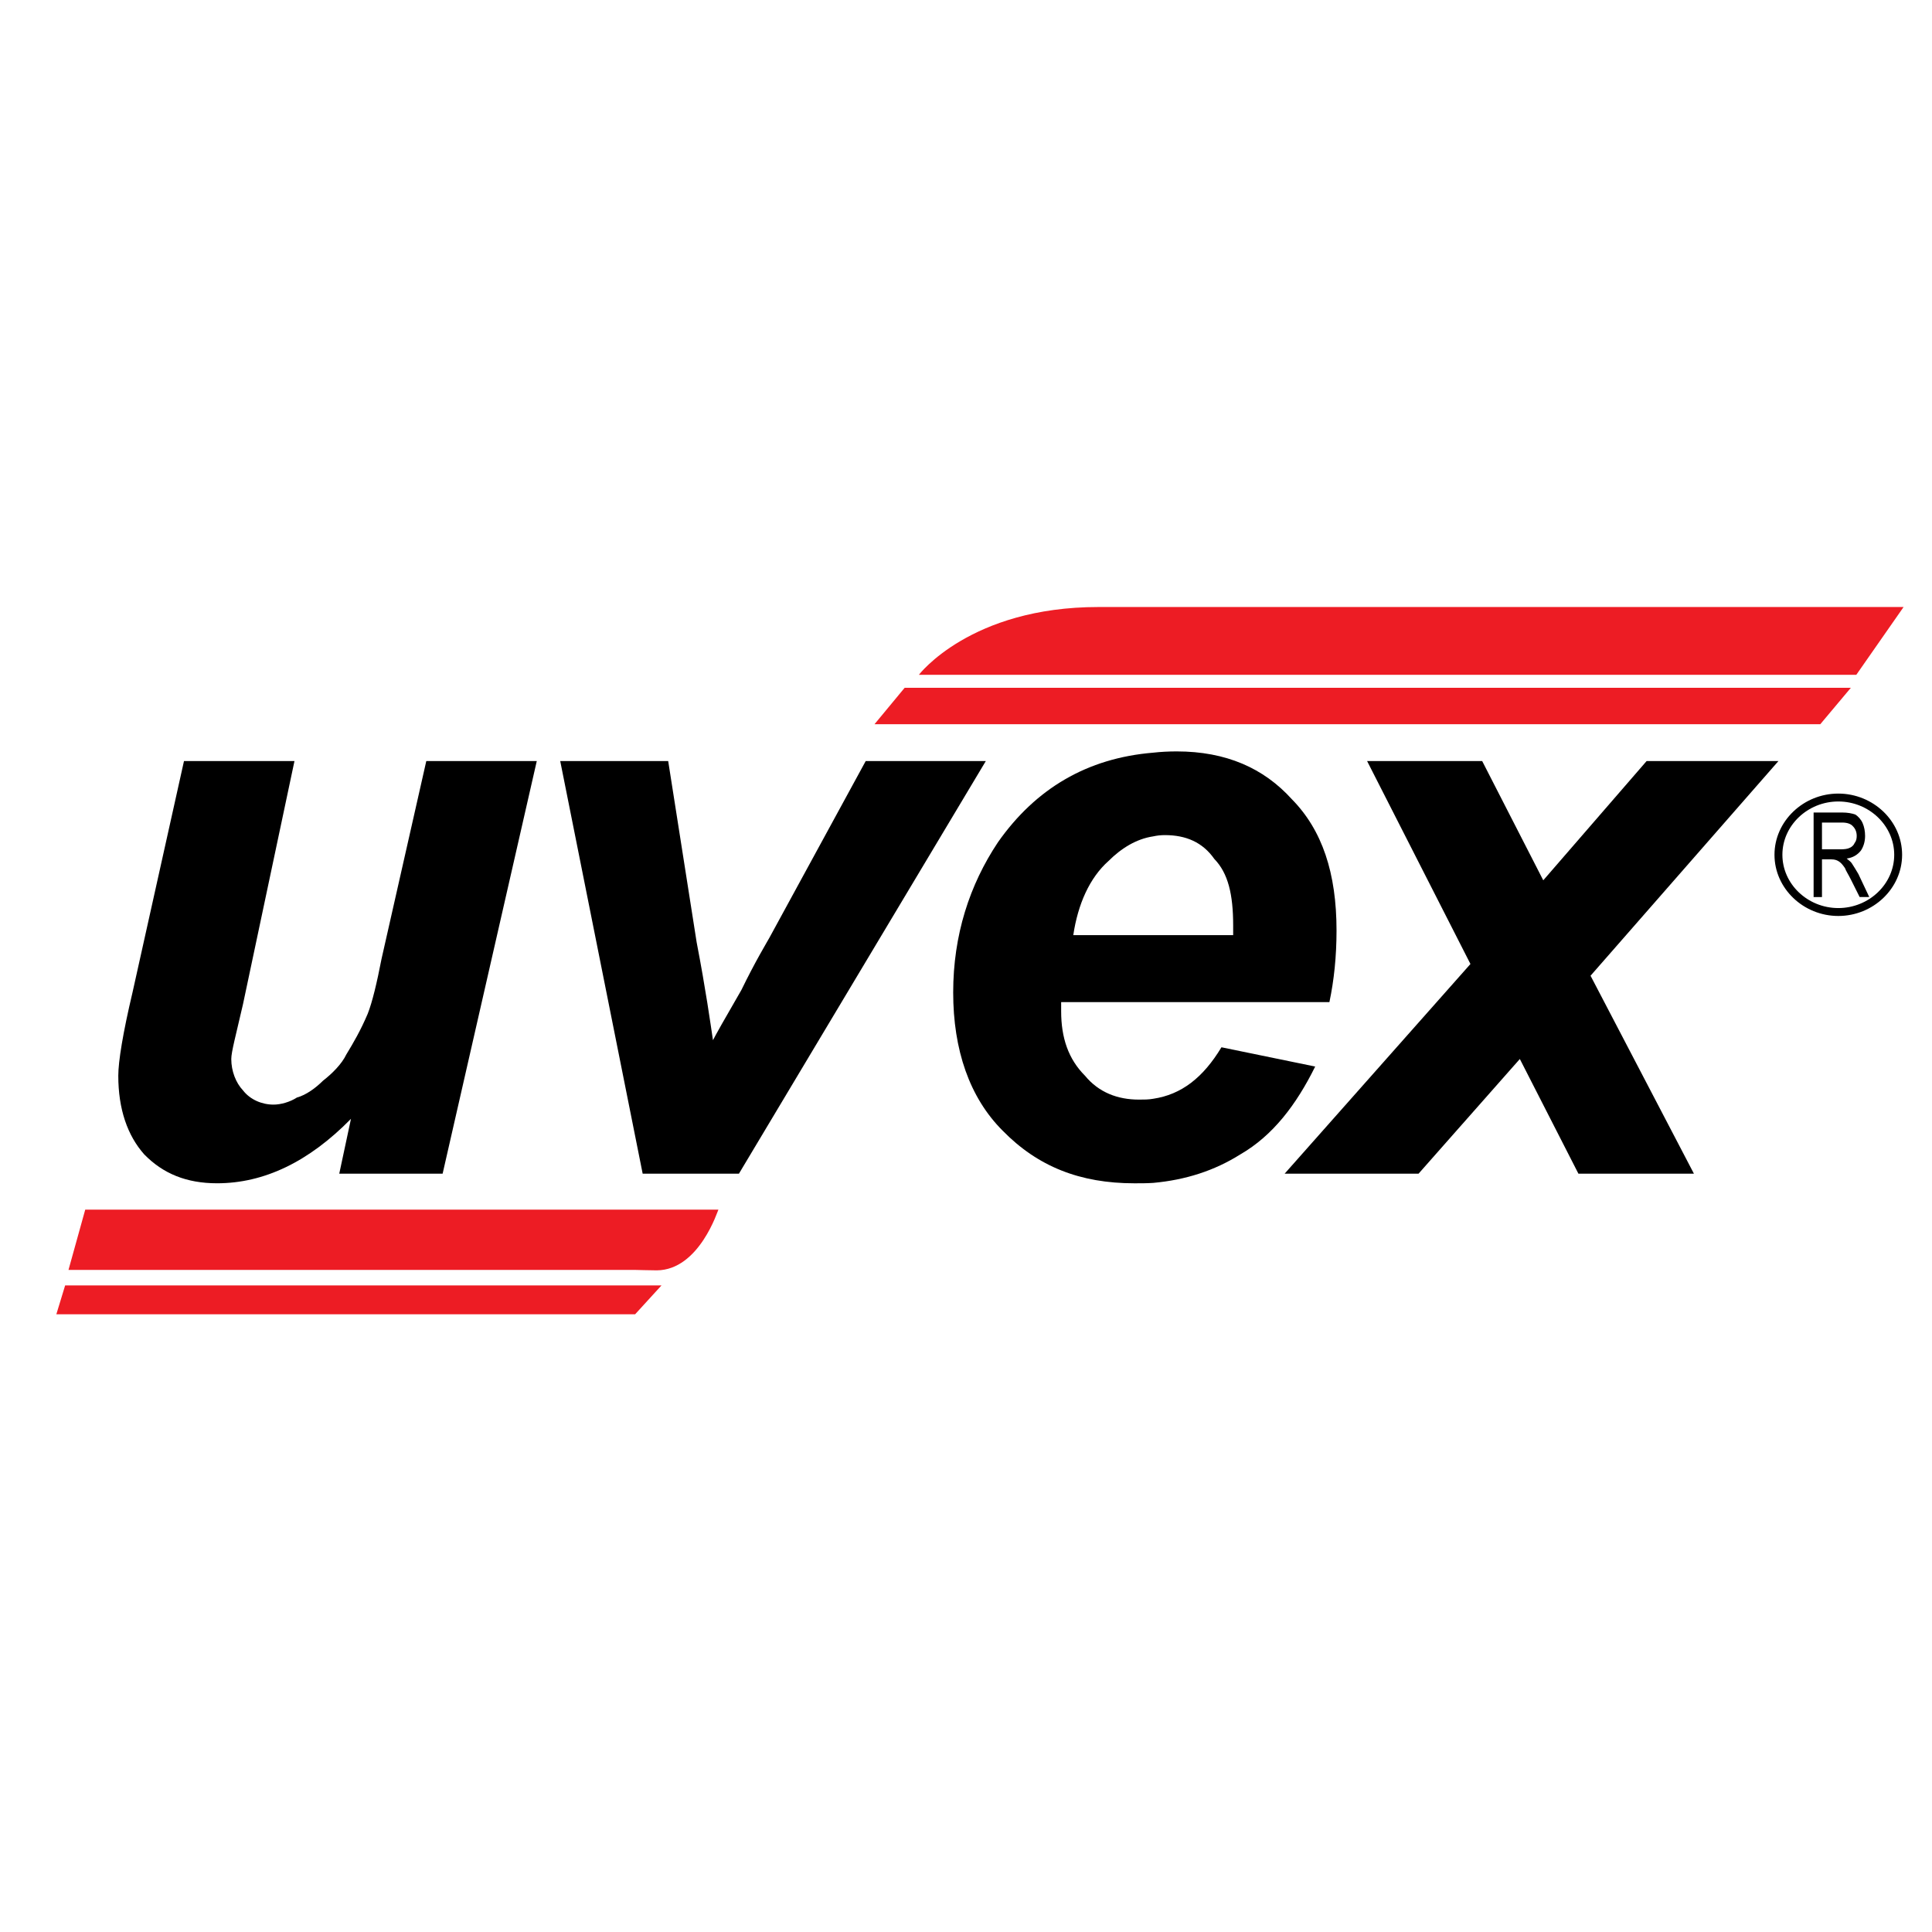
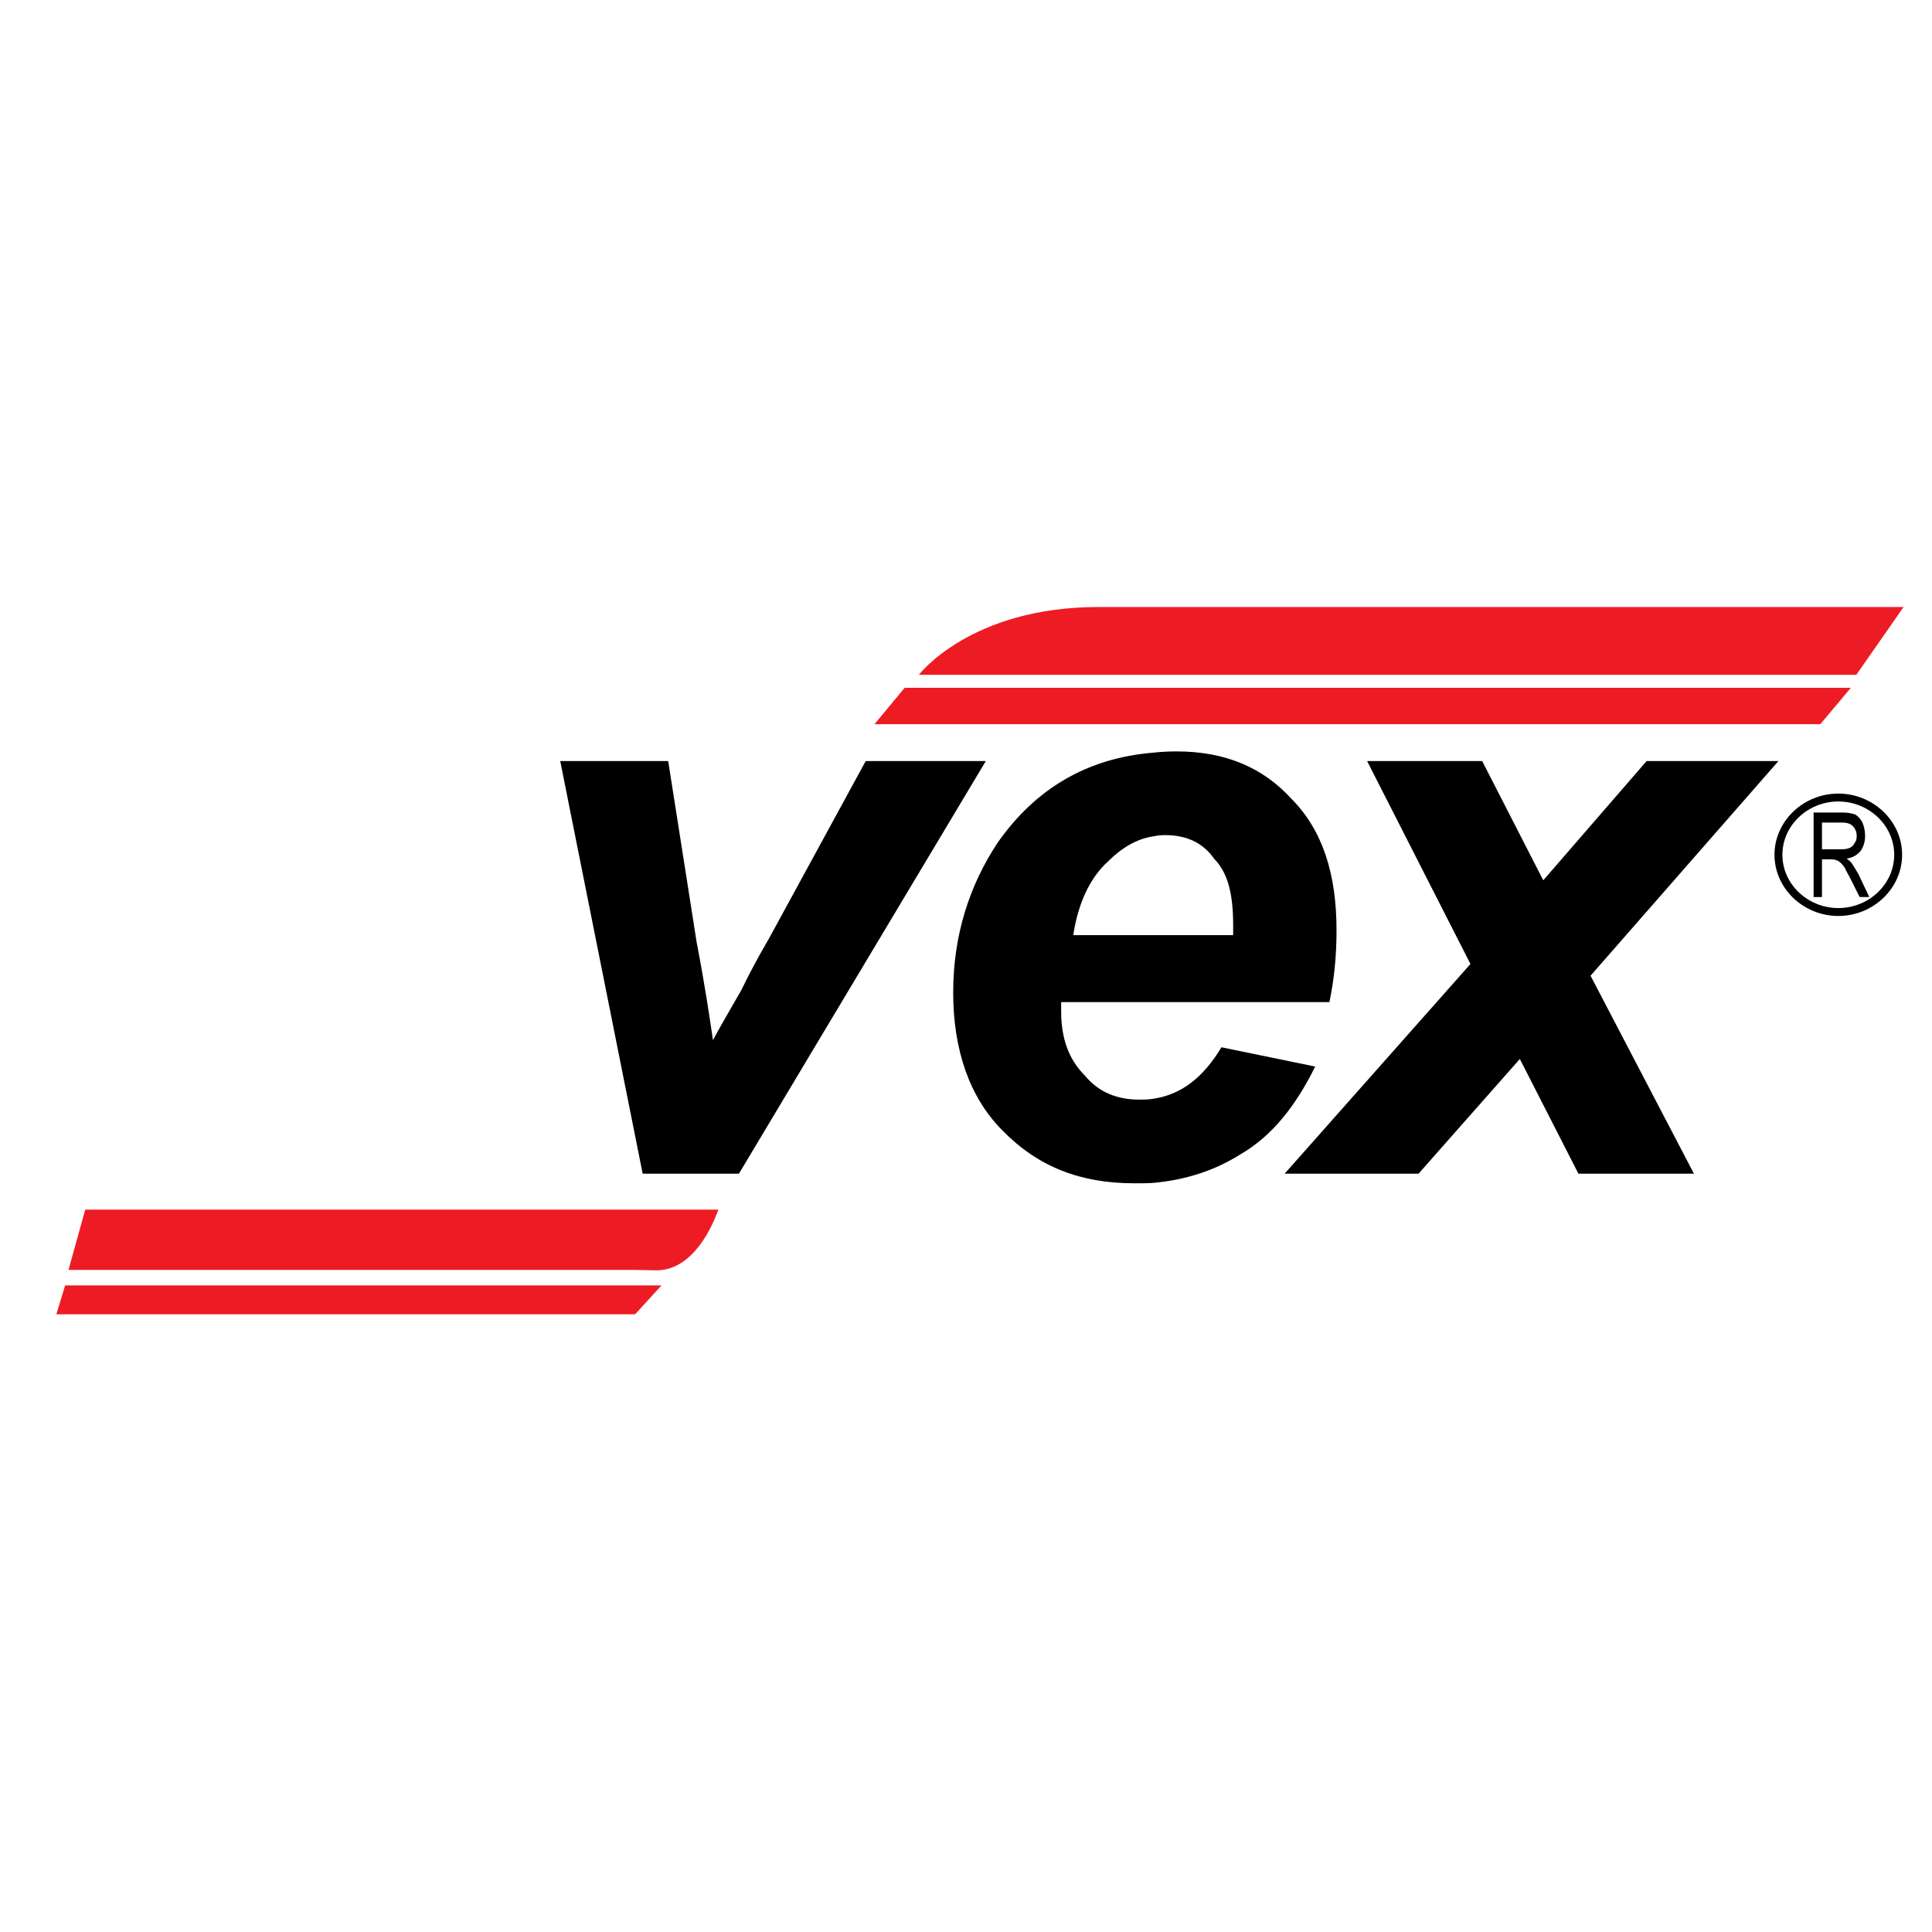
<svg xmlns="http://www.w3.org/2000/svg" version="1.0" id="Layer_1" x="0px" y="0px" width="192.756px" height="192.756px" viewBox="0 0 192.756 192.756" enable-background="new 0 0 192.756 192.756" xml:space="preserve">
  <g>
    <polygon fill-rule="evenodd" clip-rule="evenodd" fill="#FFFFFF" points="0,0 192.756,0 192.756,192.756 0,192.756 0,0  " />
    <path fill-rule="evenodd" clip-rule="evenodd" fill="#ED1C24" d="M8.503,120.688h63.172c-0.041,0-1.878,6.012-6.137,6.055   c-0.5,0-2.171-0.043-2.171-0.043H6.833L8.503,120.688L8.503,120.688z" />
    <polygon fill-rule="evenodd" clip-rule="evenodd" fill="#ED1C24" points="6.499,128.246 65.998,128.246 63.367,131.125    5.622,131.125 6.499,128.246  " />
-     <path fill-rule="evenodd" clip-rule="evenodd" d="M18.357,75.928H29.38l-5.136,24.259c-0.709,3.09-1.169,4.76-1.169,5.469   c0,1.211,0.459,2.381,1.169,3.131c0.71,0.92,1.879,1.42,3.048,1.42c0.709,0,1.628-0.25,2.338-0.709   c0.918-0.25,1.879-0.961,2.589-1.67c0.918-0.711,1.879-1.67,2.338-2.631c0.71-1.17,1.42-2.381,2.129-4.051   c0.459-1.168,0.918-3.09,1.378-5.469l4.468-19.749h11.023l-9.394,41.169H33.848l1.169-5.471c-4.217,4.301-8.685,6.43-13.361,6.43   c-3.048,0-5.387-0.959-7.265-2.881c-1.67-1.879-2.589-4.51-2.589-7.85c0-1.42,0.459-4.258,1.419-8.309L18.357,75.928L18.357,75.928   z" />
    <path fill-rule="evenodd" clip-rule="evenodd" d="M73.723,117.098h-9.604l-8.226-41.169h10.772l2.839,18.079   c0.918,4.759,1.378,8.101,1.629,9.771c0.25-0.5,1.168-2.129,2.838-5.012c1.378-2.838,2.547-4.759,2.798-5.218l9.603-17.619h11.983   L73.723,117.098L73.723,117.098z" />
    <path fill-rule="evenodd" clip-rule="evenodd" d="M115.058,99.979h17.578c0.459-2.172,0.71-4.551,0.71-7.14   c0-5.721-1.42-10.021-4.468-13.111c-2.798-3.09-6.556-4.76-11.482-4.76c-0.793,0-1.586,0.042-2.338,0.126   c-6.598,0.542-11.732,3.59-15.49,8.935c-2.839,4.259-4.468,9.27-4.468,14.99c0,5.721,1.628,10.48,4.927,13.779   c3.507,3.59,7.725,5.26,13.152,5.26c0.626,0,1.252,0,1.879-0.041c3.215-0.293,6.096-1.211,8.685-2.84   c3.257-1.879,5.595-4.969,7.474-8.768l-9.353-1.922c-1.837,3.049-4.008,4.719-6.806,5.137c-0.46,0.084-0.919,0.084-1.42,0.084   c-2.129,0-4.008-0.711-5.386-2.381c-1.67-1.67-2.38-3.799-2.38-6.43c0,0,0-0.459,0-0.918H115.058L115.058,99.979z M110.59,85.907   c1.295-1.294,2.798-2.213,4.468-2.463c0.376-0.083,0.752-0.125,1.169-0.125c2.088,0,3.758,0.709,4.927,2.38   c1.378,1.419,1.879,3.548,1.879,6.639c0,0.25,0,0.501,0,0.96h-7.975h-7.976C107.542,90.208,108.711,87.578,110.59,85.907   L110.59,85.907z" />
    <polygon fill-rule="evenodd" clip-rule="evenodd" points="151.634,105.656 141.529,117.098 128.168,117.098 146.707,96.178    136.394,75.928 147.876,75.928 153.972,87.828 164.285,75.928 177.437,75.928 158.689,97.348 169.003,117.098 157.479,117.098    151.634,105.656  " />
    <path fill-rule="evenodd" clip-rule="evenodd" fill="#ED1C24" d="M109.588,60.562h80.333l-4.718,6.765H91.676   C91.676,67.327,96.812,60.562,109.588,60.562L109.588,60.562z" />
    <polygon fill-rule="evenodd" clip-rule="evenodd" fill="#ED1C24" points="90.257,68.621 184.66,68.621 181.612,72.253    87.25,72.253 90.257,68.621  " />
    <path d="M183.408,79.176c1.74,0,3.331,0.687,4.486,1.791h0.002c1.156,1.107,1.878,2.634,1.878,4.314c0,1.68-0.722,3.207-1.88,4.314   c-1.155,1.104-2.746,1.791-4.486,1.791c-1.741,0-3.332-0.687-4.487-1.791c-1.158-1.107-1.88-2.635-1.88-4.314   c0-1.68,0.722-3.207,1.88-4.314C180.076,79.862,181.667,79.176,183.408,79.176L183.408,79.176z M187.352,81.535   c-1.014-0.969-2.412-1.571-3.943-1.571c-1.533,0-2.932,0.603-3.945,1.572c-1.007,0.962-1.634,2.288-1.634,3.745   s0.627,2.783,1.634,3.745c1.014,0.969,2.412,1.572,3.945,1.572c1.531,0,2.931-0.603,3.944-1.572   c1.007-0.962,1.634-2.289,1.634-3.745C188.986,83.825,188.358,82.499,187.352,81.535L187.352,81.535L187.352,81.535z" />
    <path fill-rule="evenodd" clip-rule="evenodd" d="M185.412,87.202c-0.209-0.376-0.459-0.751-0.669-1.086   c-0.083-0.125-0.292-0.292-0.5-0.459c0.626-0.083,1.085-0.376,1.419-0.794c0.251-0.375,0.418-0.877,0.418-1.461   c0-0.459-0.084-0.919-0.251-1.294s-0.459-0.668-0.71-0.835c-0.333-0.125-0.793-0.209-1.335-0.209h-0.251h-2.589v8.435h0.835V85.74   h0.96c0.655,0,0.989,0.357,1.337,0.876c0.083,0.251,0.334,0.626,0.584,1.128l0.877,1.753h0.96L185.412,87.202L185.412,87.202z    M183.616,84.738h-0.083h-1.754v-2.672h1.754h0.251c0.5,0,0.876,0.125,1.085,0.375c0.25,0.25,0.376,0.584,0.376,0.96   c0,0.25-0.042,0.501-0.209,0.71c-0.083,0.208-0.293,0.417-0.543,0.501C184.326,84.696,183.992,84.738,183.616,84.738   L183.616,84.738z" />
  </g>
</svg>